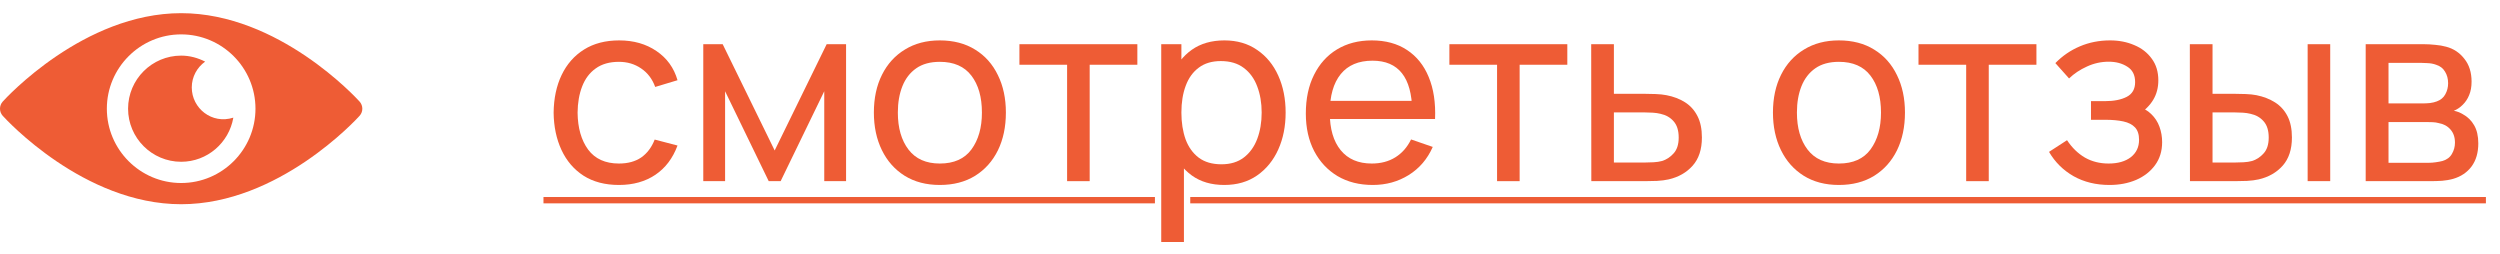
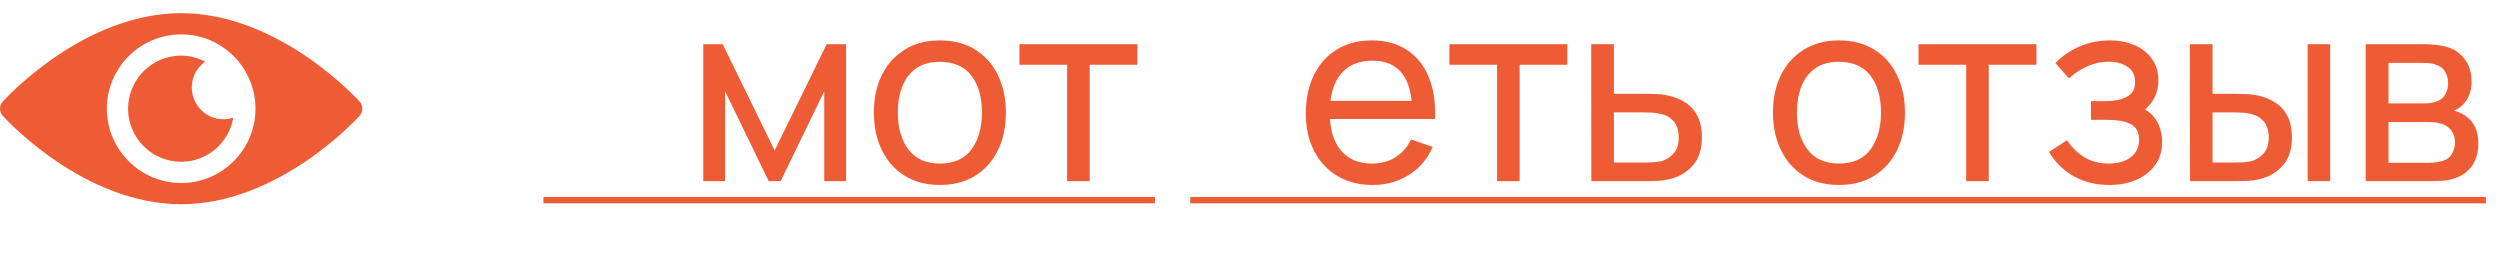
<svg xmlns="http://www.w3.org/2000/svg" width="138" height="14" viewBox="0 0 138 14" fill="none">
-   <path d="M34.165 10.21C33.4 10.21 32.749 10.04 32.212 9.699C31.68 9.354 31.274 8.88 30.994 8.278C30.714 7.676 30.569 6.99 30.56 6.22C30.569 5.431 30.716 4.738 31.001 4.141C31.29 3.539 31.703 3.07 32.24 2.734C32.777 2.398 33.423 2.23 34.179 2.23C34.977 2.23 35.663 2.426 36.237 2.818C36.816 3.21 37.203 3.747 37.399 4.428L36.167 4.799C36.008 4.36 35.749 4.02 35.39 3.777C35.035 3.534 34.627 3.413 34.165 3.413C33.647 3.413 33.22 3.534 32.884 3.777C32.548 4.015 32.298 4.346 32.135 4.771C31.972 5.191 31.888 5.674 31.883 6.22C31.892 7.06 32.086 7.739 32.464 8.257C32.847 8.77 33.414 9.027 34.165 9.027C34.66 9.027 35.07 8.915 35.397 8.691C35.724 8.462 35.971 8.133 36.139 7.704L37.399 8.033C37.138 8.738 36.729 9.277 36.174 9.65C35.619 10.023 34.949 10.21 34.165 10.21Z" fill="#EE5C35" />
  <path d="M38.821 10V2.44H39.892L42.762 8.306L45.632 2.44H46.703V10H45.499V5.037L43.091 10H42.433L40.025 5.037V10H38.821Z" fill="#EE5C35" />
  <path d="M51.878 10.21C51.126 10.21 50.478 10.04 49.932 9.699C49.39 9.358 48.973 8.887 48.679 8.285C48.385 7.683 48.238 6.992 48.238 6.213C48.238 5.42 48.387 4.724 48.686 4.127C48.984 3.53 49.407 3.065 49.953 2.734C50.499 2.398 51.14 2.23 51.878 2.23C52.634 2.23 53.285 2.4 53.831 2.741C54.377 3.077 54.794 3.546 55.084 4.148C55.378 4.745 55.525 5.434 55.525 6.213C55.525 7.002 55.378 7.697 55.084 8.299C54.79 8.896 54.37 9.365 53.824 9.706C53.278 10.042 52.629 10.21 51.878 10.21ZM51.878 9.027C52.662 9.027 53.245 8.766 53.628 8.243C54.01 7.72 54.202 7.044 54.202 6.213C54.202 5.359 54.008 4.68 53.621 4.176C53.233 3.667 52.652 3.413 51.878 3.413C51.35 3.413 50.916 3.532 50.576 3.77C50.235 4.008 49.981 4.337 49.813 4.757C49.645 5.177 49.561 5.662 49.561 6.213C49.561 7.062 49.757 7.744 50.149 8.257C50.541 8.77 51.117 9.027 51.878 9.027Z" fill="#EE5C35" />
  <path d="M58.904 10V3.574H56.272V2.44H62.782V3.574H60.15V10H58.904Z" fill="#EE5C35" />
-   <path d="M67.579 10.21C66.87 10.21 66.272 10.035 65.787 9.685C65.302 9.33 64.933 8.852 64.681 8.25C64.434 7.643 64.31 6.964 64.31 6.213C64.31 5.452 64.434 4.771 64.681 4.169C64.933 3.567 65.302 3.093 65.787 2.748C66.277 2.403 66.877 2.23 67.586 2.23C68.286 2.23 68.888 2.405 69.392 2.755C69.901 3.1 70.29 3.574 70.561 4.176C70.832 4.778 70.967 5.457 70.967 6.213C70.967 6.969 70.832 7.648 70.561 8.25C70.29 8.852 69.901 9.33 69.392 9.685C68.888 10.035 68.284 10.21 67.579 10.21ZM64.1 13.36V2.44H65.213V8.005H65.353V13.36H64.1ZM67.425 9.069C67.924 9.069 68.337 8.943 68.664 8.691C68.991 8.439 69.236 8.098 69.399 7.669C69.562 7.235 69.644 6.75 69.644 6.213C69.644 5.681 69.562 5.2 69.399 4.771C69.24 4.342 68.993 4.001 68.657 3.749C68.326 3.497 67.903 3.371 67.39 3.371C66.9 3.371 66.494 3.492 66.172 3.735C65.85 3.973 65.61 4.307 65.451 4.736C65.292 5.161 65.213 5.653 65.213 6.213C65.213 6.764 65.29 7.256 65.444 7.69C65.603 8.119 65.845 8.458 66.172 8.705C66.499 8.948 66.916 9.069 67.425 9.069Z" fill="#EE5C35" />
  <path d="M75.778 10.21C75.035 10.21 74.387 10.047 73.832 9.72C73.281 9.389 72.852 8.929 72.543 8.341C72.236 7.748 72.082 7.058 72.082 6.269C72.082 5.443 72.233 4.729 72.537 4.127C72.84 3.52 73.262 3.054 73.803 2.727C74.35 2.396 74.989 2.23 75.722 2.23C76.482 2.23 77.129 2.405 77.66 2.755C78.197 3.105 78.599 3.604 78.865 4.253C79.135 4.902 79.252 5.674 79.215 6.57H77.954V6.122C77.941 5.193 77.751 4.5 77.388 4.043C77.023 3.581 76.482 3.35 75.763 3.35C74.993 3.35 74.408 3.597 74.007 4.092C73.605 4.587 73.404 5.296 73.404 6.22C73.404 7.111 73.605 7.802 74.007 8.292C74.408 8.782 74.98 9.027 75.722 9.027C76.221 9.027 76.655 8.913 77.023 8.684C77.392 8.455 77.681 8.126 77.891 7.697L79.088 8.11C78.794 8.777 78.351 9.295 77.758 9.664C77.171 10.028 76.51 10.21 75.778 10.21ZM72.984 6.57V5.569H78.57V6.57H72.984Z" fill="#EE5C35" />
  <path d="M82.638 10V3.574H80.006V2.44H86.516V3.574H83.884V10H82.638Z" fill="#EE5C35" />
  <path d="M87.841 10L87.834 2.44H89.087V5.177H90.718C90.938 5.177 91.162 5.182 91.39 5.191C91.619 5.2 91.817 5.221 91.985 5.254C92.377 5.329 92.72 5.459 93.014 5.646C93.308 5.833 93.537 6.087 93.7 6.409C93.864 6.726 93.945 7.121 93.945 7.592C93.945 8.245 93.775 8.763 93.434 9.146C93.098 9.524 92.657 9.776 92.111 9.902C91.925 9.944 91.71 9.972 91.467 9.986C91.229 9.995 91.003 10 90.788 10H87.841ZM89.087 8.971H90.809C90.949 8.971 91.106 8.966 91.278 8.957C91.451 8.948 91.605 8.924 91.74 8.887C91.978 8.817 92.191 8.679 92.377 8.474C92.569 8.269 92.664 7.975 92.664 7.592C92.664 7.205 92.571 6.906 92.384 6.696C92.202 6.486 91.962 6.348 91.663 6.283C91.528 6.25 91.386 6.229 91.236 6.22C91.087 6.211 90.945 6.206 90.809 6.206H89.087V8.971Z" fill="#EE5C35" />
  <path d="M101.507 10.21C100.755 10.21 100.107 10.04 99.561 9.699C99.019 9.358 98.602 8.887 98.308 8.285C98.014 7.683 97.867 6.992 97.867 6.213C97.867 5.42 98.016 4.724 98.315 4.127C98.613 3.53 99.036 3.065 99.582 2.734C100.128 2.398 100.769 2.23 101.507 2.23C102.263 2.23 102.914 2.4 103.46 2.741C104.006 3.077 104.423 3.546 104.713 4.148C105.007 4.745 105.154 5.434 105.154 6.213C105.154 7.002 105.007 7.697 104.713 8.299C104.419 8.896 103.999 9.365 103.453 9.706C102.907 10.042 102.258 10.21 101.507 10.21ZM101.507 9.027C102.291 9.027 102.874 8.766 103.257 8.243C103.639 7.72 103.831 7.044 103.831 6.213C103.831 5.359 103.637 4.68 103.25 4.176C102.862 3.667 102.281 3.413 101.507 3.413C100.979 3.413 100.545 3.532 100.205 3.77C99.864 4.008 99.61 4.337 99.442 4.757C99.274 5.177 99.19 5.662 99.19 6.213C99.19 7.062 99.386 7.744 99.778 8.257C100.17 8.77 100.746 9.027 101.507 9.027Z" fill="#EE5C35" />
  <path d="M108.533 10V3.574H105.901V2.44H112.411V3.574H109.779V10H108.533Z" fill="#EE5C35" />
  <path d="M116.445 10.21C115.698 10.21 115.038 10.049 114.464 9.727C113.89 9.4 113.437 8.952 113.106 8.383L114.1 7.739C114.375 8.154 114.704 8.474 115.087 8.698C115.47 8.917 115.906 9.027 116.396 9.027C116.909 9.027 117.318 8.91 117.621 8.677C117.924 8.439 118.076 8.119 118.076 7.718C118.076 7.419 118.001 7.191 117.852 7.032C117.703 6.873 117.488 6.764 117.208 6.703C116.928 6.642 116.594 6.612 116.207 6.612H115.423V5.583H116.2C116.69 5.583 117.089 5.504 117.397 5.345C117.705 5.186 117.859 4.916 117.859 4.533C117.859 4.141 117.714 3.856 117.425 3.679C117.14 3.497 116.8 3.406 116.403 3.406C115.983 3.406 115.582 3.495 115.199 3.672C114.816 3.845 114.487 4.064 114.212 4.33L113.456 3.483C113.848 3.082 114.298 2.774 114.807 2.559C115.32 2.34 115.878 2.23 116.48 2.23C116.965 2.23 117.409 2.316 117.81 2.489C118.216 2.657 118.538 2.907 118.776 3.238C119.019 3.565 119.14 3.964 119.14 4.435C119.14 4.836 119.047 5.193 118.86 5.506C118.673 5.819 118.398 6.092 118.034 6.325L117.985 5.884C118.293 5.959 118.547 6.096 118.748 6.297C118.953 6.493 119.105 6.726 119.203 6.997C119.301 7.268 119.35 7.55 119.35 7.844C119.35 8.339 119.219 8.763 118.958 9.118C118.701 9.468 118.354 9.739 117.915 9.93C117.476 10.117 116.986 10.21 116.445 10.21Z" fill="#EE5C35" />
  <path d="M120.886 10L120.879 2.44H122.132V5.177H123.287C123.507 5.177 123.731 5.182 123.959 5.191C124.188 5.2 124.386 5.221 124.554 5.254C124.946 5.333 125.289 5.466 125.583 5.653C125.877 5.84 126.106 6.092 126.269 6.409C126.433 6.726 126.514 7.121 126.514 7.592C126.514 8.245 126.344 8.763 126.003 9.146C125.667 9.524 125.226 9.776 124.68 9.902C124.494 9.944 124.279 9.972 124.036 9.986C123.798 9.995 123.572 10 123.357 10H120.886ZM122.132 8.971H123.378C123.518 8.971 123.675 8.966 123.847 8.957C124.02 8.948 124.174 8.924 124.309 8.887C124.547 8.817 124.76 8.679 124.946 8.474C125.138 8.269 125.233 7.975 125.233 7.592C125.233 7.205 125.14 6.906 124.953 6.696C124.771 6.486 124.531 6.348 124.232 6.283C124.097 6.25 123.955 6.229 123.805 6.22C123.656 6.211 123.514 6.206 123.378 6.206H122.132V8.971ZM127.382 10V2.44H128.628V10H127.382Z" fill="#EE5C35" />
  <path d="M130.586 10V2.44H133.806C133.998 2.44 134.203 2.452 134.422 2.475C134.646 2.494 134.849 2.529 135.031 2.58C135.437 2.687 135.771 2.909 136.032 3.245C136.298 3.576 136.431 3.996 136.431 4.505C136.431 4.79 136.387 5.037 136.298 5.247C136.214 5.457 136.093 5.639 135.934 5.793C135.864 5.863 135.787 5.926 135.703 5.982C135.619 6.038 135.535 6.082 135.451 6.115C135.615 6.143 135.78 6.206 135.948 6.304C136.214 6.449 136.422 6.652 136.571 6.913C136.725 7.174 136.802 7.508 136.802 7.914C136.802 8.427 136.679 8.852 136.431 9.188C136.184 9.519 135.843 9.748 135.409 9.874C135.227 9.925 135.027 9.96 134.807 9.979C134.588 9.993 134.376 10 134.17 10H130.586ZM131.846 8.985H134.1C134.198 8.985 134.315 8.976 134.45 8.957C134.59 8.938 134.714 8.915 134.821 8.887C135.064 8.817 135.239 8.686 135.346 8.495C135.458 8.304 135.514 8.096 135.514 7.872C135.514 7.573 135.43 7.331 135.262 7.144C135.099 6.957 134.882 6.841 134.611 6.794C134.513 6.766 134.406 6.75 134.289 6.745C134.177 6.74 134.077 6.738 133.988 6.738H131.846V8.985ZM131.846 5.709H133.722C133.853 5.709 133.991 5.702 134.135 5.688C134.28 5.669 134.406 5.639 134.513 5.597C134.728 5.518 134.884 5.387 134.982 5.205C135.085 5.018 135.136 4.815 135.136 4.596C135.136 4.353 135.08 4.141 134.968 3.959C134.861 3.772 134.695 3.644 134.471 3.574C134.322 3.518 134.154 3.488 133.967 3.483C133.785 3.474 133.669 3.469 133.617 3.469H131.846V5.709Z" fill="#EE5C35" />
  <path d="M30 10.875H63.752V11.225H30V10.875ZM65.702 10.875H137.222V11.225H65.702V10.875Z" fill="#EE5C35" />
  <path d="M19.851 5.609C19.672 5.41 15.378 0.727 10 0.727C4.622 0.727 0.328 5.41 0.149 5.609C-0.05 5.832 -0.05 6.168 0.149 6.391C0.328 6.59 4.622 11.273 10 11.273C15.378 11.273 19.672 6.59 19.851 6.391C20.05 6.168 20.05 5.832 19.851 5.609ZM10 10.102C7.739 10.102 5.898 8.261 5.898 6C5.898 3.739 7.739 1.898 10 1.898C12.261 1.898 14.102 3.739 14.102 6C14.102 8.261 12.261 10.102 10 10.102Z" fill="#EE5C35" />
  <path d="M10.586 4.828C10.586 4.239 10.879 3.72 11.324 3.401C10.924 3.197 10.479 3.07 10 3.07C8.385 3.07 7.07 4.385 7.07 6C7.07 7.615 8.385 8.93 10 8.93C11.446 8.93 12.643 7.874 12.88 6.494C11.7 6.874 10.586 5.981 10.586 4.828Z" fill="#EE5C35" />
</svg>